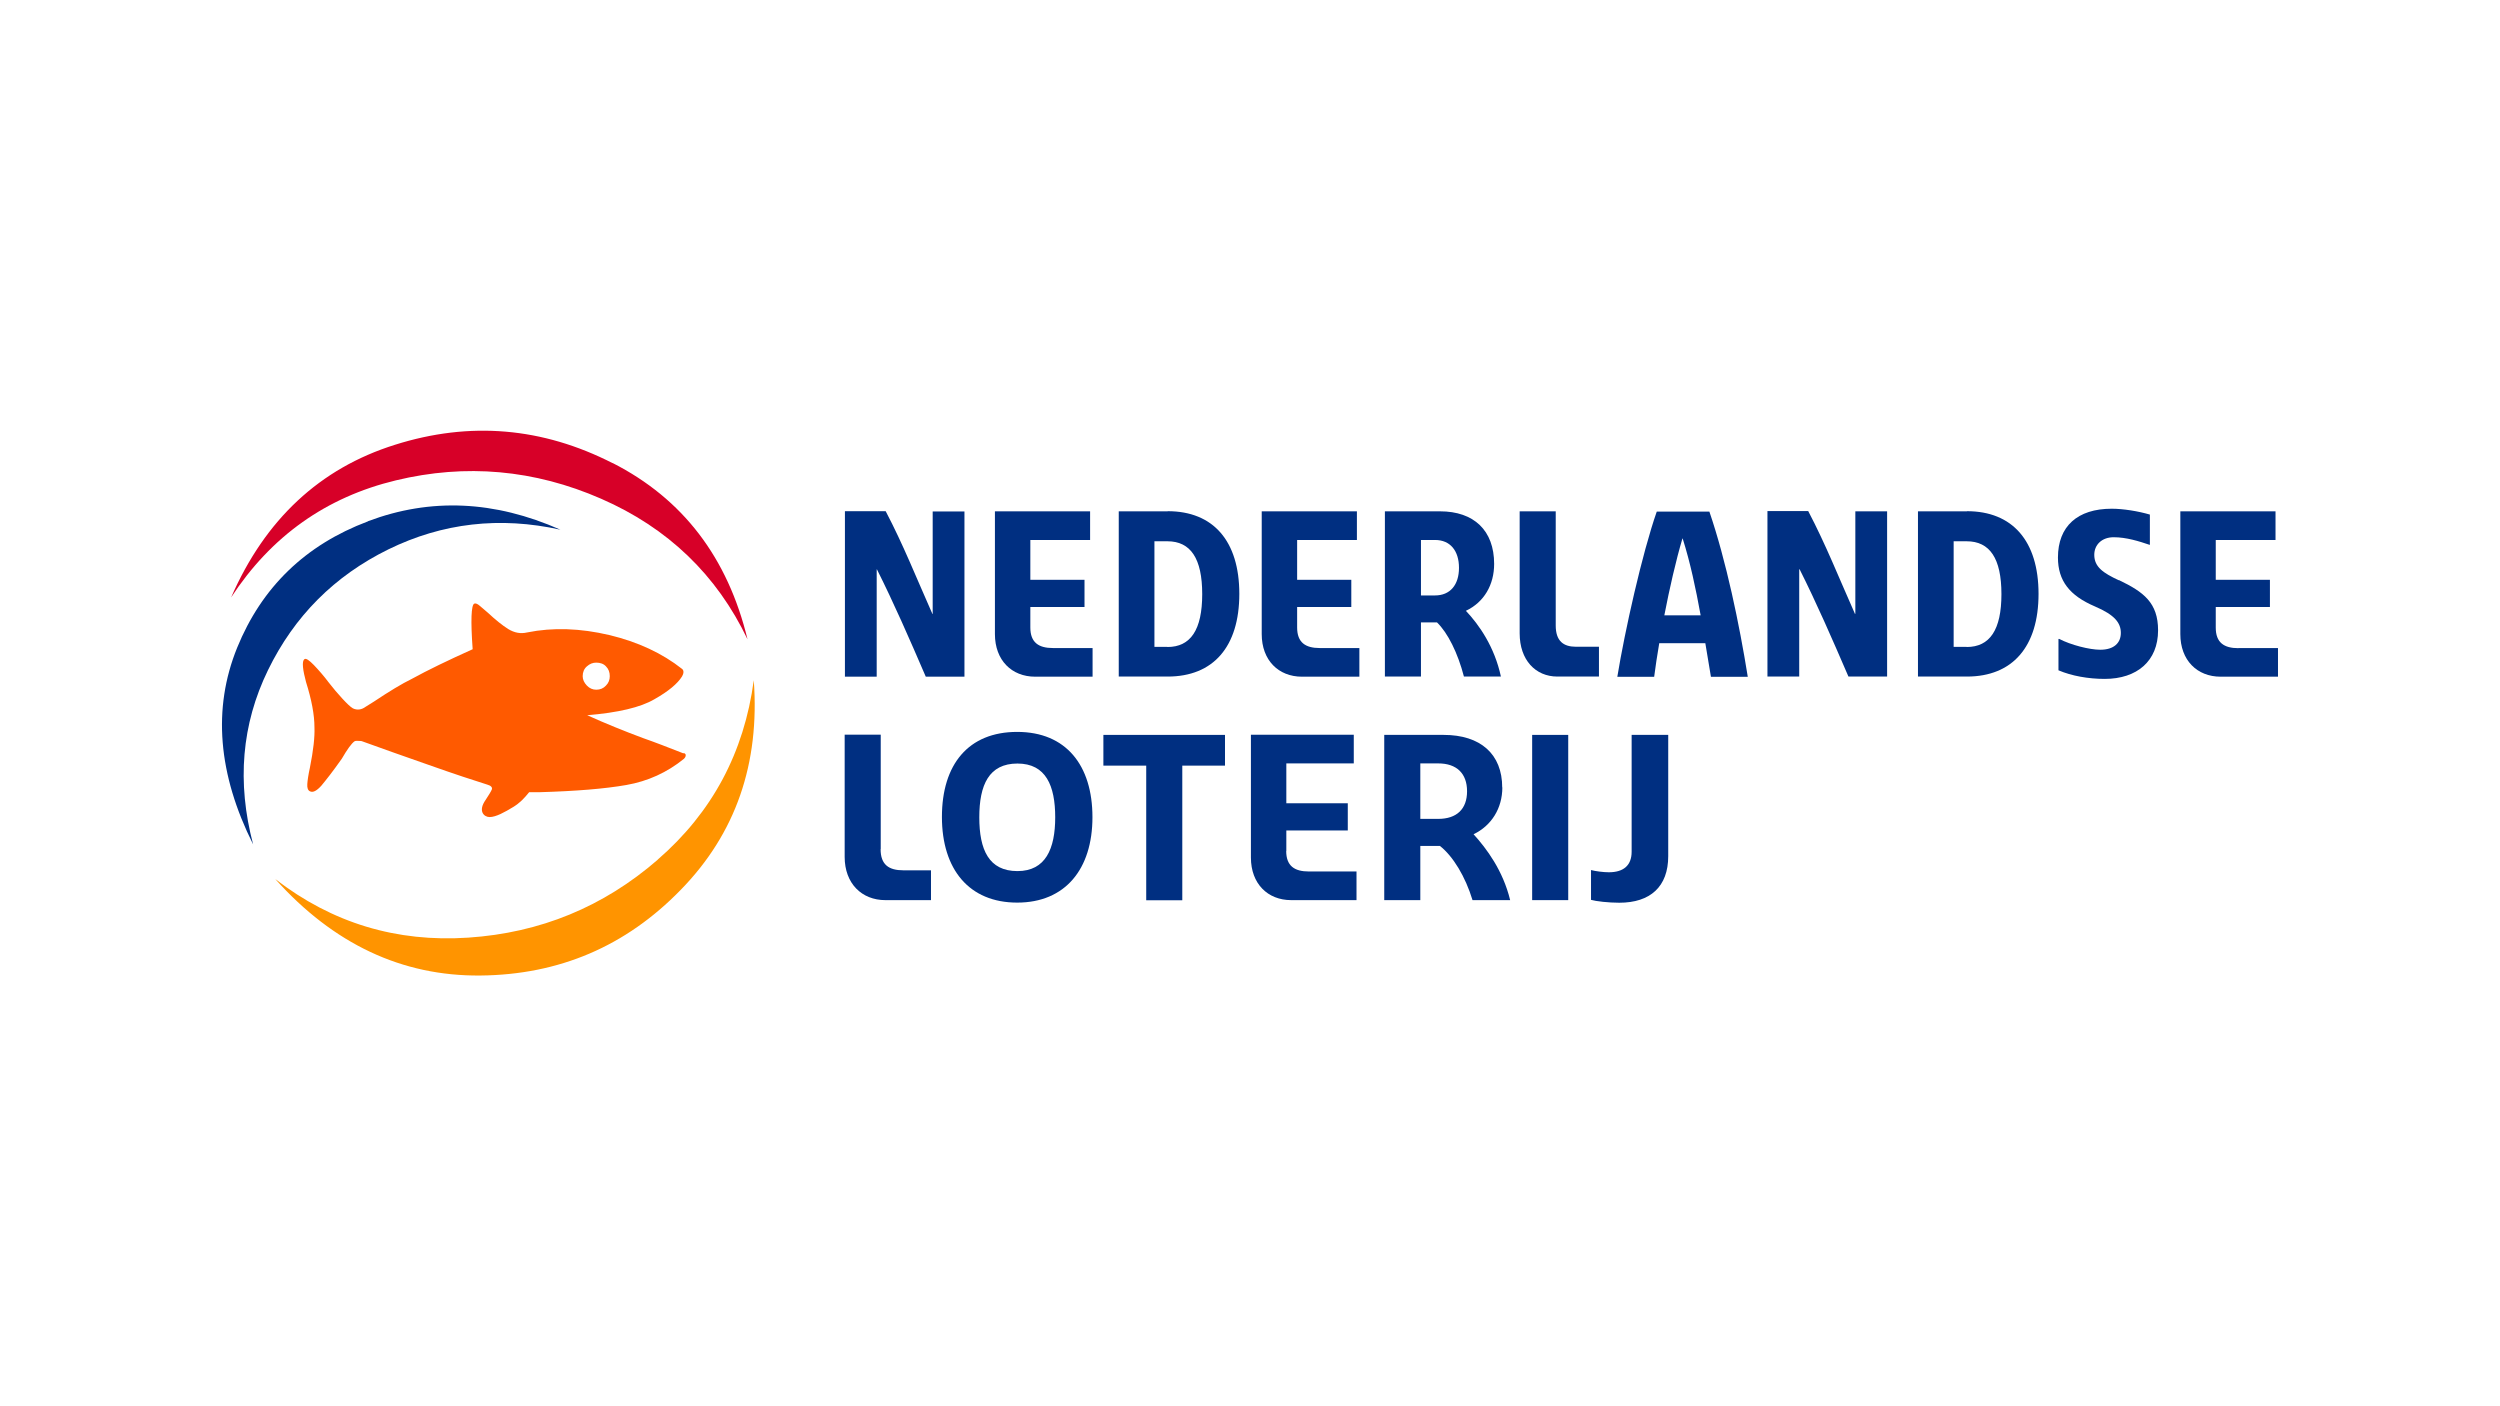
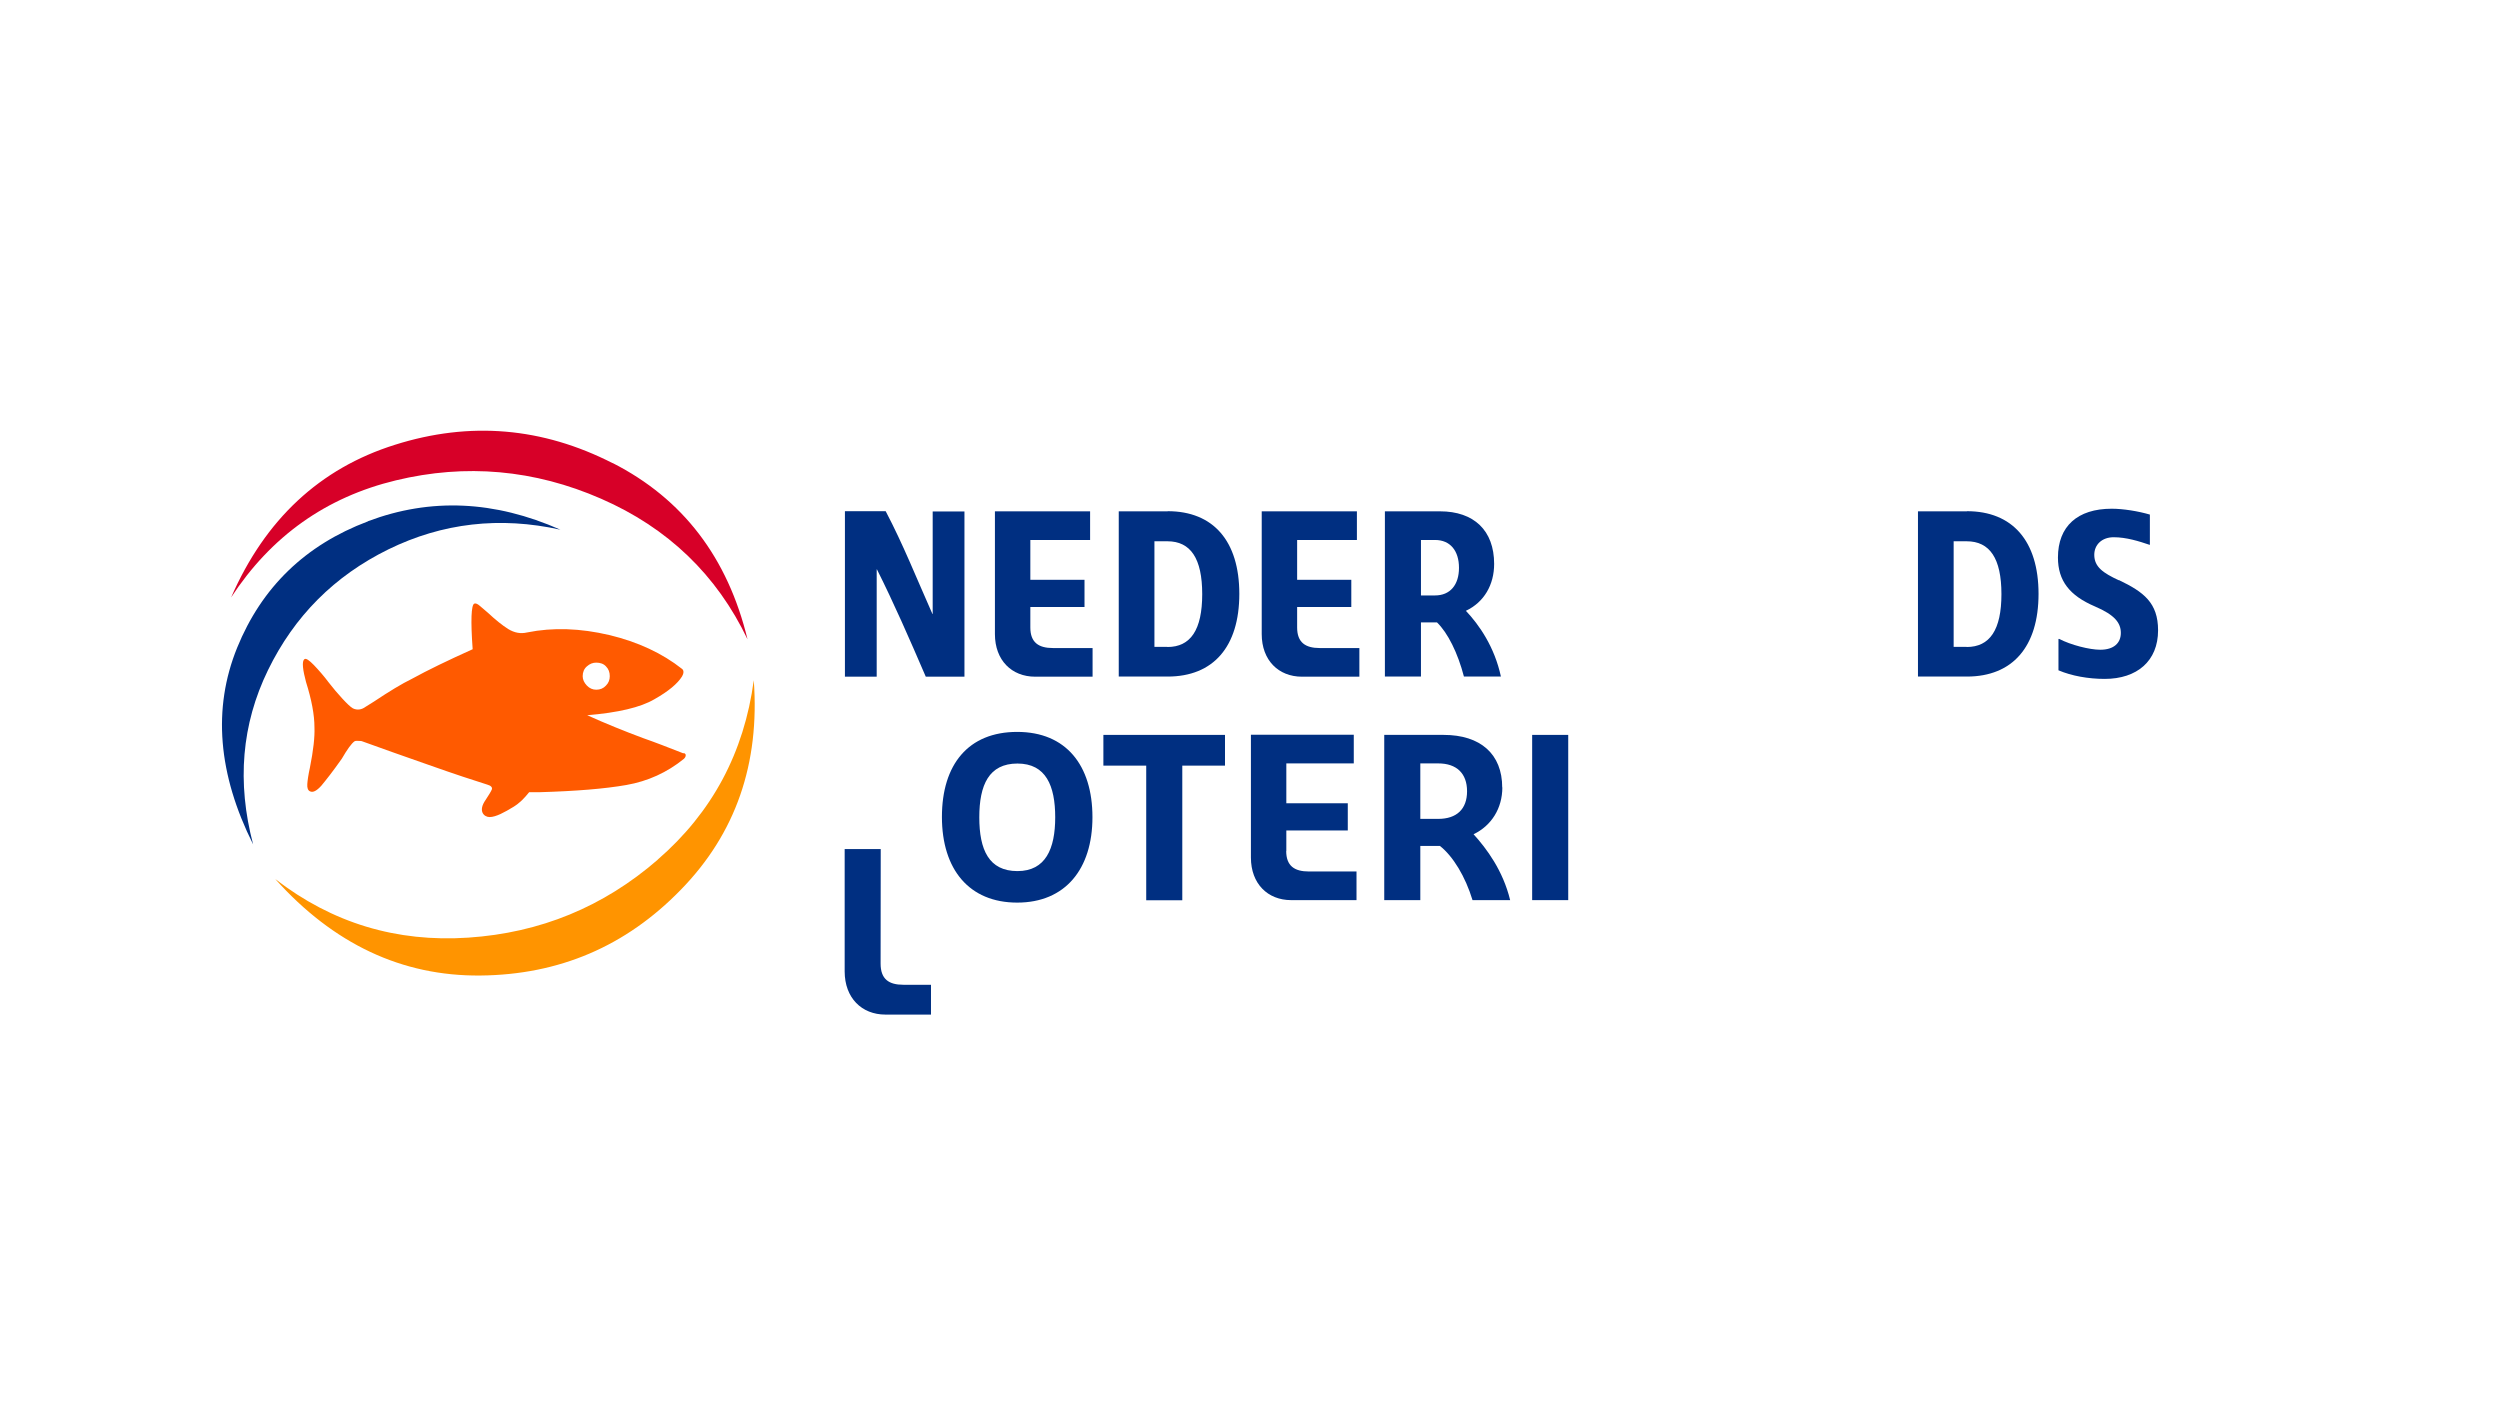
<svg xmlns="http://www.w3.org/2000/svg" id="Laag_1" viewBox="0 0 192 108">
  <defs>
    <radialGradient id="Naamloos_verloop_2" data-name="Naamloos verloop 2" cx="1146.65" cy="-4597.86" fx="1146.65" fy="-4597.86" r="6.95" gradientTransform="translate(-1544.33 -292.39) rotate(-25.43) scale(1.11 -.22)" gradientUnits="userSpaceOnUse">
      <stop offset=".24" stop-color="#ffad7f" />
      <stop offset=".72" stop-color="#ff782f" />
      <stop offset="1" stop-color="#ff5a00" />
    </radialGradient>
  </defs>
  <g>
-     <path d="M67.64,65.21v-8.79h-2.77v9.39c0,2.04,1.31,3.32,3.13,3.32h3.5v-2.29h-2.12c-1.12,0-1.75-.43-1.75-1.63Z" style="fill: #002f81;" />
+     <path d="M67.64,65.21h-2.77v9.39c0,2.04,1.31,3.32,3.13,3.32h3.5v-2.29h-2.12c-1.12,0-1.75-.43-1.75-1.63Z" style="fill: #002f81;" />
    <polygon points="84.74 58.8 88.03 58.8 88.03 69.14 90.8 69.14 90.8 58.8 94.08 58.8 94.08 56.44 84.74 56.44 84.74 58.8" style="fill: #002f81;" />
    <path d="M89.68,39.27h-3.76v12.69h3.76c3.5,0,5.5-2.29,5.5-6.35s-2-6.35-5.5-6.35ZM89.66,49.68h-1v-8.11h1c1.78,0,2.67,1.32,2.67,4.06s-.89,4.06-2.67,4.06Z" style="fill: #002f81;" />
    <path d="M109.13,47.8h1.23c.83.8,1.6,2.35,2.07,4.16h2.84c-.49-2.27-1.66-3.96-2.69-5.05,1.4-.66,2.17-2,2.17-3.6,0-2.57-1.55-4.04-4.16-4.04h-4.23v12.69h2.77v-4.16ZM109.13,41.47h1.08c1.17,0,1.84.83,1.84,2.14s-.68,2.12-1.84,2.12h-1.08v-4.26Z" style="fill: #002f81;" />
    <path d="M67.32,43.73h.03c1.29,2.57,2.47,5.27,3.75,8.24h2.97v-12.69h-2.44v7.87h-.03v-.02c-1.21-2.72-2.23-5.3-3.58-7.87h-3.13v12.71h2.44v-8.24Z" style="fill: #002f81;" />
    <path d="M78.12,56.21c-3.75,0-5.78,2.5-5.78,6.53s2.09,6.58,5.78,6.58,5.78-2.57,5.78-6.56-2.03-6.55-5.78-6.55ZM78.14,66.9c-2.2,0-2.93-1.64-2.93-4.13s.74-4.13,2.93-4.13,2.9,1.71,2.9,4.13-.74,4.13-2.9,4.13Z" style="fill: #002f81;" />
    <path d="M79.13,48.2v-1.58h4.16v-2.09h-4.16v-3.06h4.59v-2.2h-7.31v9.43c0,2.01,1.29,3.27,3.09,3.27h4.41v-2.2h-3.04c-1.11,0-1.74-.43-1.74-1.58Z" style="fill: #002f81;" />
    <path d="M115.37,60.48c0-2.57-1.67-4.04-4.5-4.04h-4.56v12.69h2.77v-4.16h1.51c1.01.8,1.95,2.35,2.5,4.16h2.89c-.55-2.27-1.81-3.96-2.81-5.06,1.38-.66,2.21-2,2.21-3.6ZM110.46,62.89h-1.38v-4.26h1.38c1.41,0,2.21.77,2.21,2.14s-.8,2.12-2.21,2.12Z" style="fill: #002f81;" />
-     <path d="M142.48,47.14h-.03v-.02c-1.21-2.72-2.23-5.3-3.58-7.87h-3.13v12.71h2.44v-8.24h.03c1.29,2.57,2.47,5.27,3.75,8.24h2.97v-12.69h-2.44v7.87Z" style="fill: #002f81;" />
    <path d="M151.06,39.27h-3.76v12.69h3.76c3.5,0,5.5-2.29,5.5-6.35s-2-6.35-5.5-6.35ZM151.04,49.68h-1v-8.11h1c1.78,0,2.67,1.32,2.67,4.06s-.89,4.06-2.67,4.06Z" style="fill: #002f81;" />
-     <path d="M171.91,49.78c-1.11,0-1.74-.43-1.74-1.58v-1.58h4.16v-2.09h-4.16v-3.06h4.59v-2.2h-7.31v9.43c0,2.01,1.29,3.27,3.09,3.27h4.41v-2.2h-3.04Z" style="fill: #002f81;" />
-     <path d="M127.24,39.29c-1.12,3.2-2.46,9.19-3.03,12.69h2.83c.1-.77.23-1.65.39-2.58h3.54c.14.84.28,1.7.43,2.58h2.83c-.65-4.06-1.66-8.91-2.95-12.69h-4.04ZM127.82,47.26c.4-2.07.89-4.21,1.39-5.9h.02c.58,1.84,1,3.8,1.38,5.9h-2.78Z" style="fill: #002f81;" />
    <path d="M162.71,44.56c-1.17-.55-1.87-1.01-1.87-1.95,0-.77.58-1.35,1.49-1.35.98,0,1.95.31,2.75.58h.03v-2.32c-.89-.26-2.04-.45-2.93-.45-2.63,0-4.13,1.35-4.13,3.75,0,1.78.89,2.92,2.83,3.75,1.55.66,2,1.28,2,2.04s-.52,1.29-1.58,1.29c-.83,0-2.27-.37-3.15-.83h-.06v2.41c1.01.43,2.29.66,3.55.66,2.49,0,4.1-1.38,4.1-3.73,0-2.12-1.11-2.95-3.01-3.86Z" style="fill: #002f81;" />
-     <path d="M119.62,51.96h3.18v-2.29h-1.77c-.95,0-1.55-.43-1.55-1.63v-8.77h-2.77v9.37c0,2.04,1.21,3.32,2.9,3.32Z" style="fill: #002f81;" />
    <path d="M98.79,65.36v-1.58h4.72v-2.09h-4.72v-3.06h5.18v-2.2h-7.9v9.43c0,2.01,1.29,3.27,3.09,3.27h5.02v-2.2h-3.66c-1.11,0-1.74-.43-1.74-1.58Z" style="fill: #002f81;" />
    <path d="M99.62,48.2v-1.58h4.16v-2.09h-4.16v-3.06h4.59v-2.2h-7.31v9.43c0,2.01,1.29,3.27,3.09,3.27h4.41v-2.2h-3.04c-1.11,0-1.74-.43-1.74-1.58Z" style="fill: #002f81;" />
-     <path d="M125.31,65.41c0,1.08-.65,1.58-1.75,1.58-.43,0-1.03-.08-1.37-.17v2.29c.38.11,1.35.22,2.17.22,2.38,0,3.76-1.23,3.76-3.58v-9.31h-2.81v8.97Z" style="fill: #002f81;" />
    <rect x="117.67" y="56.44" width="2.77" height="12.69" style="fill: #002f81;" />
  </g>
  <path d="M50.52,66.02c-4.18,3.63-9.03,5.62-14.55,5.99-5.52.37-10.46-1.12-14.83-4.5,4.47,4.99,9.74,7.47,15.76,7.41,6.04-.06,11.16-2.24,15.38-6.58,4.23-4.33,6.08-9.7,5.61-16.1-.74,5.56-3.2,10.16-7.38,13.78Z" style="fill: #ff9400;" />
  <path d="M47.05,35.57c-5.39-2.75-10.96-3.23-16.72-1.41-5.76,1.81-9.96,5.72-12.58,11.72,3.07-4.7,7.3-7.7,12.66-8.99,5.36-1.29,10.62-.83,15.75,1.41,5.13,2.24,8.88,5.84,11.25,10.8-1.52-6.27-4.96-10.79-10.36-13.54Z" style="fill: #d70028;" />
  <path d="M28.26,40.04c-4.81,1.81-8.16,5.06-10.05,9.71-1.89,4.67-1.47,9.7,1.23,15.1-1.26-4.78-.88-9.23,1.14-13.38s5.1-7.24,9.25-9.28c4.15-2.03,8.56-2.54,13.21-1.51-5.06-2.24-9.97-2.46-14.78-.65Z" style="fill: #002f81;" />
  <path d="M52.49,57.86c-1.17-.46-2.2-.86-3.09-1.17-.74-.28-1.46-.55-2.18-.85-.72-.29-1.43-.6-2.12-.91,2.37-.2,4.09-.6,5.16-1.23,1.08-.61,1.78-1.2,2.12-1.75.12-.2.17-.45,0-.58-1.52-1.2-3.38-2.07-5.59-2.6-2.21-.52-4.32-.6-6.3-.2-.51.12-.98.03-1.46-.26-.46-.29-.98-.71-1.57-1.26-.23-.2-.43-.37-.61-.52-.17-.15-.32-.22-.43-.17-.23.12-.28,1.28-.12,3.5-1.91.86-3.46,1.61-4.66,2.27-.78.38-1.75.97-2.92,1.75-.12.08-.23.14-.32.2-.09.06-.2.12-.32.2-.31.23-.65.28-.98.12-.2-.12-.46-.37-.81-.75-.35-.38-.71-.8-1.04-1.23-.38-.51-.77-.95-1.14-1.34-.37-.38-.61-.54-.72-.46-.12.08-.15.28-.12.61.03.34.12.71.23,1.14.43,1.37.65,2.52.65,3.5.03.71-.08,1.74-.35,3.09-.12.54-.18.97-.2,1.26-.02.29.05.48.2.55.23.12.52-.03.88-.43.35-.42.88-1.09,1.57-2.07.43-.74.75-1.18.98-1.34.15-.08.35-.08.58,0,1.4.51,3.1,1.11,5.1,1.81,2,.71,3.5,1.2,4.52,1.52.28.08.38.2.35.35-.05.15-.28.51-.49.83-.6.85-.12,1.31.31,1.31.49,0,1.17-.38,1.81-.77.51-.31.84-.66,1.23-1.14h.81c2.77-.08,4.98-.26,6.64-.55,1.67-.29,3.15-.97,4.43-2.01.09-.08.14-.18.14-.25.02-.09-.03-.15-.14-.2ZM44.75,51.93c0-.31.11-.57.32-.75.22-.2.46-.29.72-.29.31,0,.57.09.75.29.2.2.29.45.29.75,0,.28-.09.52-.29.72-.2.22-.45.32-.75.32-.28,0-.52-.11-.72-.32-.21-.22-.32-.46-.32-.72Z" style="fill: #ff5a00;" />
  <path d="M41.64,49.48c.41.88-2.58,3.17-6.7,5.12-4.12,1.95-7.77,2.83-8.19,1.97-.41-.88,2.58-3.17,6.7-5.12,4.1-1.97,7.77-2.84,8.19-1.97Z" style="fill: url(#Naamloos_verloop_2);" />
</svg>